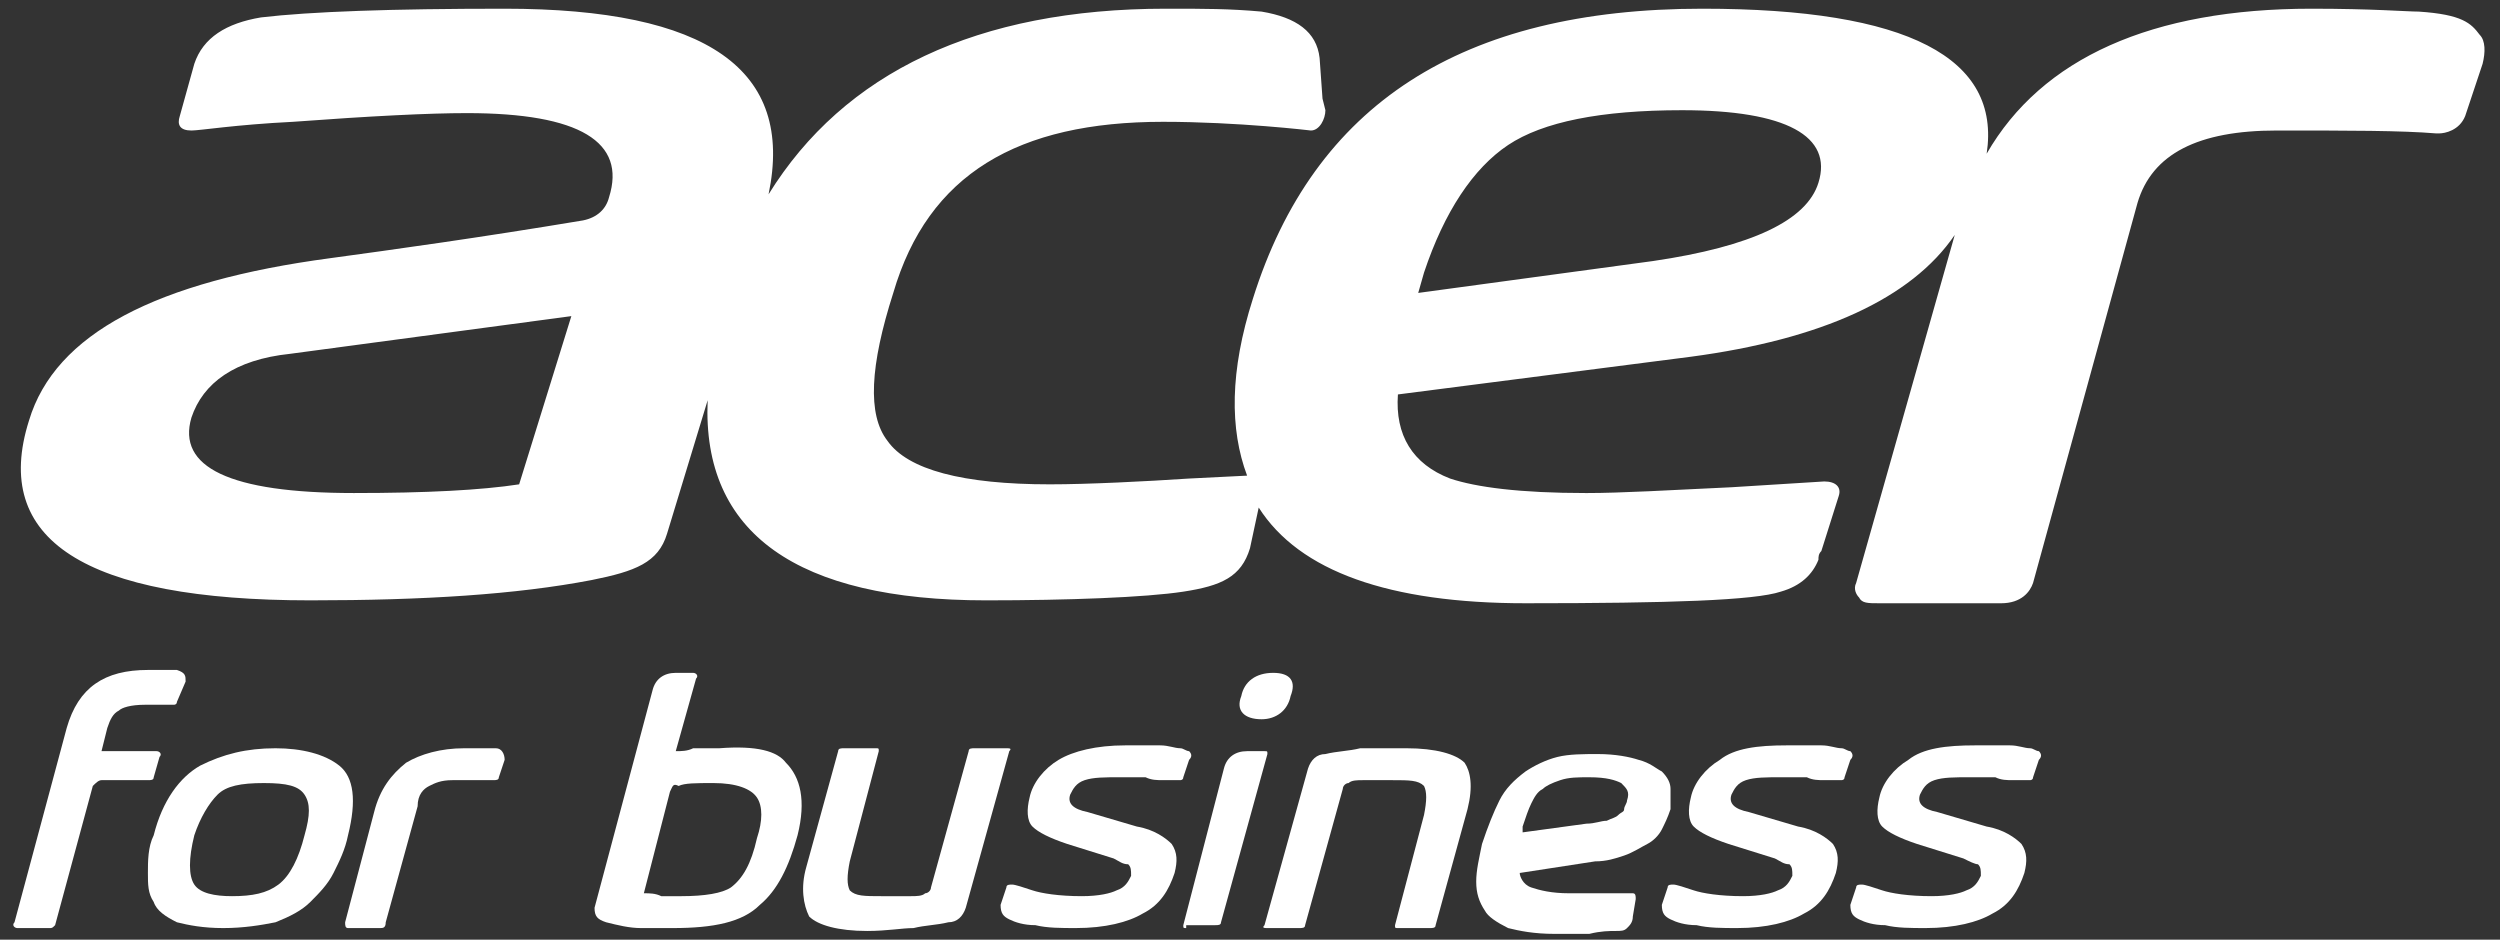
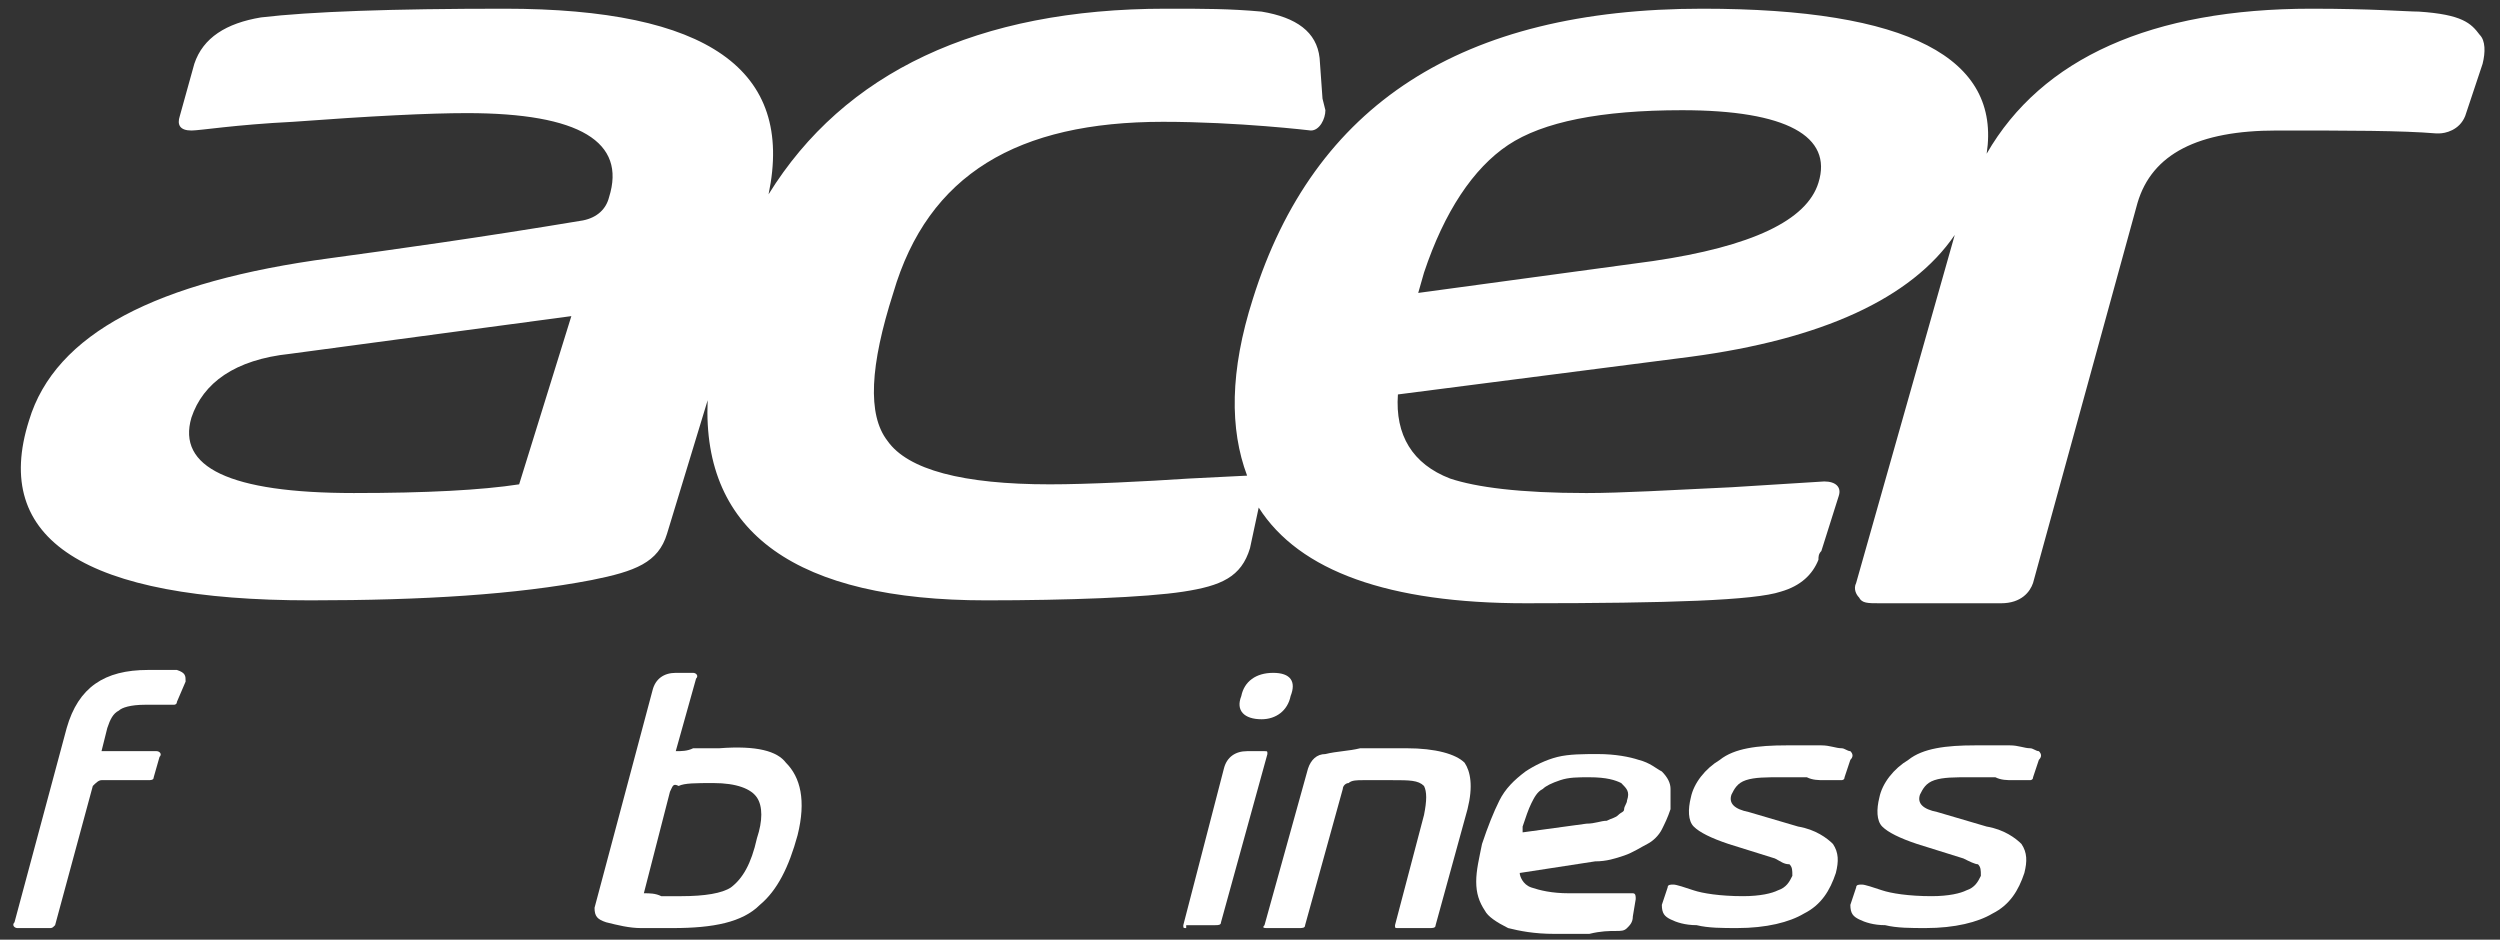
<svg xmlns="http://www.w3.org/2000/svg" id="Layer_1" x="0px" y="0px" viewBox="0 0 86.2 32.4" style="enable-background:new 0 0 86.2 32.4;" xml:space="preserve">
  <rect x="0" y="0" width="86.2" height="32.4" fill="#333333" stroke="none" />
  <style type="text/css">	.Arched_x0020_Green{fill:url(#SVGID_1_);stroke:#FFFFFF;stroke-width:0.25;stroke-miterlimit:1;}	.st0{fill:#FFFFFF;}</style>
  <linearGradient id="SVGID_1_" gradientUnits="userSpaceOnUse" x1="0.499" y1="0.501" x2="1.207" y2="-0.206">
    <stop offset="0" style="stop-color:#1DA238" />
    <stop offset="0.983" style="stop-color:#24391D" />
  </linearGradient>
  <g>
    <g>
      <path class="st0" d="M1.9,31.9C1.8,32,1.8,32,1.7,32H0.6c-0.1,0-0.2-0.1-0.1-0.2l1.8-6.7c0.4-1.4,1.3-2,2.8-2h1   c0.3,0.1,0.3,0.2,0.3,0.4l-0.3,0.7c0,0.1-0.1,0.1-0.1,0.1H5.6H5c-0.5,0-0.8,0.1-0.9,0.2c-0.2,0.1-0.3,0.3-0.4,0.6l-0.2,0.8h1.9   c0.1,0,0.2,0.1,0.1,0.2l-0.2,0.7c0,0.1-0.1,0.1-0.2,0.1H3.5c-0.1,0-0.2,0.1-0.3,0.2L1.9,31.9z" />
-       <path class="st0" d="M5.3,28.8c0.3-1.2,0.9-2,1.6-2.4c0.8-0.4,1.6-0.6,2.6-0.6c0.9,0,1.7,0.2,2.2,0.6c0.5,0.4,0.6,1.2,0.3,2.4   c-0.1,0.5-0.3,0.9-0.5,1.3c-0.2,0.4-0.5,0.7-0.8,1c-0.3,0.3-0.7,0.5-1.2,0.7C9,31.9,8.4,32,7.7,32c-0.7,0-1.2-0.1-1.6-0.2   c-0.4-0.2-0.7-0.4-0.8-0.7c-0.2-0.3-0.2-0.6-0.2-1C5.1,29.7,5.1,29.2,5.3,28.8z M10.5,28.8c0.2-0.7,0.2-1.1,0-1.4   c-0.2-0.3-0.6-0.4-1.4-0.4c-0.8,0-1.3,0.1-1.6,0.4c-0.3,0.3-0.6,0.8-0.8,1.4c-0.2,0.8-0.2,1.4,0,1.7c0.2,0.3,0.7,0.4,1.3,0.4   c0.7,0,1.2-0.1,1.6-0.4C10,30.2,10.3,29.6,10.5,28.8z" />
-       <path class="st0" d="M13.1,32H12c-0.1,0-0.1-0.1-0.1-0.2l1-3.8c0.2-0.8,0.6-1.3,1.1-1.7c0.5-0.3,1.2-0.5,2-0.5c0.2,0,0.4,0,0.6,0   c0.2,0,0.4,0,0.5,0c0.2,0,0.3,0.2,0.3,0.4l-0.2,0.6c0,0.1-0.1,0.1-0.2,0.1c-0.1,0-0.3,0-0.6,0c-0.3,0-0.5,0-0.8,0   c-0.4,0-0.6,0.1-0.8,0.2c-0.2,0.1-0.4,0.3-0.4,0.7l-1.1,4C13.3,32,13.2,32,13.1,32z" />
      <path class="st0" d="M27.1,26.3c0.5,0.5,0.7,1.3,0.4,2.5c-0.3,1.1-0.7,1.9-1.3,2.4c-0.6,0.6-1.6,0.8-3,0.8c-0.4,0-0.7,0-1.1,0   c-0.4,0-0.8-0.1-1.2-0.2c-0.3-0.1-0.4-0.2-0.4-0.5l2-7.5c0.1-0.4,0.4-0.6,0.8-0.6h0.6c0.1,0,0.2,0.1,0.1,0.2l-0.7,2.5   c0.2,0,0.4,0,0.6-0.1c0.2,0,0.5,0,0.9,0C26.1,25.7,26.8,25.9,27.1,26.3z M23.1,27.3l-0.9,3.5c0.2,0,0.4,0,0.6,0.1   c0.2,0,0.4,0,0.7,0c0.8,0,1.4-0.1,1.7-0.3c0.4-0.3,0.7-0.8,0.9-1.7c0.2-0.6,0.2-1.1,0-1.4c-0.2-0.3-0.7-0.5-1.5-0.5   c-0.6,0-1,0-1.2,0.1C23.2,27,23.2,27.1,23.1,27.3z" />
-       <path class="st0" d="M27.8,29.9l1.1-4c0-0.1,0.1-0.1,0.2-0.1h1.1c0.1,0,0.1,0,0.1,0.1l-1,3.8c-0.1,0.5-0.1,0.8,0,1   c0.2,0.2,0.5,0.2,1.1,0.2c0.4,0,0.8,0,1,0c0.2,0,0.4,0,0.5-0.1c0.1,0,0.2-0.1,0.2-0.2l1.3-4.7c0-0.1,0.1-0.1,0.2-0.1h1.1   c0.1,0,0.2,0,0.1,0.1l-1.5,5.4c-0.1,0.3-0.3,0.5-0.6,0.5c-0.4,0.1-0.8,0.1-1.2,0.2c-0.4,0-0.9,0.1-1.6,0.1c-1,0-1.7-0.2-2-0.5   C27.7,31.2,27.6,30.6,27.8,29.9z" />
-       <path class="st0" d="M38.4,29.6l-1.6-0.5c-0.6-0.2-1-0.4-1.2-0.6c-0.2-0.2-0.2-0.6-0.1-1c0.1-0.5,0.5-1,1-1.3s1.3-0.5,2.3-0.5   c0.5,0,0.9,0,1.2,0c0.3,0,0.5,0.1,0.7,0.1c0.1,0,0.2,0.1,0.3,0.1c0.1,0.1,0.1,0.2,0,0.3l-0.2,0.6c0,0.1-0.1,0.1-0.1,0.1   c-0.1,0-0.1,0-0.2,0c-0.1,0-0.2,0-0.4,0c-0.2,0-0.4,0-0.6-0.1c-0.2,0-0.6,0-0.9,0c-0.5,0-0.9,0-1.2,0.1c-0.3,0.1-0.4,0.3-0.5,0.5   c-0.1,0.3,0.1,0.5,0.6,0.6l1.7,0.5c0.6,0.1,1,0.4,1.2,0.6c0.2,0.3,0.2,0.6,0.1,1c-0.2,0.6-0.5,1.1-1.1,1.4   c-0.5,0.3-1.3,0.5-2.3,0.5c-0.5,0-1,0-1.4-0.1c-0.4,0-0.7-0.1-0.9-0.2c-0.2-0.1-0.3-0.2-0.3-0.5l0.2-0.6c0-0.1,0.1-0.1,0.2-0.1   c0.1,0,0.4,0.1,0.7,0.2c0.3,0.1,0.9,0.2,1.7,0.2c0.6,0,1-0.1,1.2-0.2c0.3-0.1,0.4-0.3,0.5-0.5c0-0.2,0-0.3-0.1-0.4   C38.7,29.8,38.6,29.7,38.4,29.6z" />
      <path class="st0" d="M40.9,32c-0.1,0-0.1,0-0.1-0.1l1.4-5.4c0.1-0.4,0.4-0.6,0.8-0.6h0.6c0.1,0,0.1,0,0.1,0.1l-1.6,5.8   c0,0.1-0.1,0.1-0.2,0.1H40.9z M42.8,24c0.1-0.5,0.5-0.8,1.1-0.8c0.6,0,0.8,0.3,0.6,0.8c-0.1,0.5-0.5,0.8-1,0.8   C42.9,24.8,42.6,24.5,42.8,24z" />
      <path class="st0" d="M50.6,27.9l-1.1,4c0,0.1-0.1,0.1-0.2,0.1h-1.1c-0.1,0-0.1,0-0.1-0.1l1-3.8c0.1-0.5,0.1-0.8,0-1   c-0.2-0.2-0.5-0.2-1.1-0.2c-0.4,0-0.8,0-1,0c-0.2,0-0.4,0-0.5,0.1c-0.1,0-0.2,0.1-0.2,0.2l-1.3,4.7c0,0.1-0.1,0.1-0.2,0.1h-1.1   c-0.1,0-0.2,0-0.1-0.1l1.5-5.4c0.1-0.3,0.3-0.5,0.6-0.5c0.4-0.1,0.8-0.1,1.2-0.2c0.4,0,0.9,0,1.6,0c1,0,1.7,0.2,2,0.5   C50.7,26.6,50.8,27.1,50.6,27.9z" />
      <path class="st0" d="M52.8,30.6c0.3,0.1,0.7,0.2,1.3,0.2c0.2,0,0.4,0,0.7,0c0.2,0,0.5,0,0.7,0c0.2,0,0.4,0,0.5,0   c0.2,0,0.3,0,0.3,0c0.1,0,0.1,0.1,0.1,0.2l-0.1,0.6c0,0.2-0.1,0.3-0.2,0.4c-0.1,0.1-0.2,0.1-0.4,0.1c-0.2,0-0.5,0-0.9,0.1   c-0.3,0-0.7,0-1.2,0c-0.7,0-1.2-0.1-1.6-0.2c-0.4-0.2-0.7-0.4-0.8-0.6c-0.2-0.3-0.3-0.6-0.3-1c0-0.4,0.1-0.8,0.2-1.3   c0.2-0.6,0.4-1.1,0.6-1.5c0.2-0.4,0.5-0.7,0.9-1c0.3-0.2,0.7-0.4,1.1-0.5c0.4-0.1,0.9-0.1,1.4-0.1c0.6,0,1.1,0.1,1.4,0.2   c0.4,0.1,0.6,0.3,0.8,0.4c0.2,0.2,0.3,0.4,0.3,0.6c0,0.2,0,0.4,0,0.7c-0.1,0.3-0.2,0.5-0.3,0.7c-0.1,0.2-0.3,0.4-0.5,0.5   c-0.2,0.1-0.5,0.3-0.8,0.4c-0.3,0.1-0.6,0.2-1,0.2l-2.6,0.4C52.4,30.2,52.5,30.5,52.8,30.6z M54.7,28.4c0.3,0,0.5-0.1,0.7-0.1   c0.2-0.1,0.3-0.1,0.4-0.2c0.1-0.1,0.2-0.1,0.2-0.2c0-0.1,0.1-0.2,0.1-0.3c0.1-0.3,0-0.4-0.2-0.6c-0.2-0.1-0.5-0.2-1.1-0.2   c-0.4,0-0.7,0-1,0.1c-0.3,0.1-0.5,0.2-0.6,0.3c-0.2,0.1-0.3,0.3-0.4,0.5c-0.1,0.2-0.2,0.5-0.3,0.8l0,0.2L54.7,28.4z" />
      <path class="st0" d="M61.2,29.6l-1.6-0.5c-0.6-0.2-1-0.4-1.2-0.6c-0.2-0.2-0.2-0.6-0.1-1c0.1-0.5,0.5-1,1-1.3   c0.5-0.4,1.3-0.5,2.3-0.5c0.5,0,0.9,0,1.2,0c0.3,0,0.5,0.1,0.7,0.1c0.1,0,0.2,0.1,0.3,0.1c0.1,0.1,0.1,0.2,0,0.3l-0.2,0.6   c0,0.1-0.1,0.1-0.1,0.1c-0.1,0-0.1,0-0.2,0c-0.1,0-0.2,0-0.4,0c-0.2,0-0.4,0-0.6-0.1c-0.2,0-0.6,0-0.9,0c-0.5,0-0.9,0-1.2,0.1   c-0.3,0.1-0.4,0.3-0.5,0.5c-0.1,0.3,0.1,0.5,0.6,0.6l1.7,0.5c0.6,0.1,1,0.4,1.2,0.6c0.2,0.3,0.2,0.6,0.1,1   c-0.2,0.6-0.5,1.1-1.1,1.4c-0.5,0.3-1.3,0.5-2.3,0.5c-0.5,0-1,0-1.4-0.1c-0.4,0-0.7-0.1-0.9-0.2c-0.2-0.1-0.3-0.2-0.3-0.5l0.2-0.6   c0-0.1,0.1-0.1,0.2-0.1c0.1,0,0.4,0.1,0.7,0.2c0.3,0.1,0.9,0.2,1.7,0.2c0.6,0,1-0.1,1.2-0.2c0.3-0.1,0.4-0.3,0.5-0.5   c0-0.2,0-0.3-0.1-0.4C61.5,29.8,61.4,29.7,61.2,29.6z" />
      <path class="st0" d="M67.7,29.6l-1.6-0.5c-0.6-0.2-1-0.4-1.2-0.6c-0.2-0.2-0.2-0.6-0.1-1c0.1-0.5,0.5-1,1-1.3   c0.5-0.4,1.3-0.5,2.3-0.5c0.5,0,0.9,0,1.2,0c0.3,0,0.5,0.1,0.7,0.1c0.1,0,0.2,0.1,0.3,0.1c0.1,0.1,0.1,0.2,0,0.3l-0.2,0.6   c0,0.1-0.1,0.1-0.1,0.1c-0.1,0-0.1,0-0.2,0c-0.1,0-0.2,0-0.4,0c-0.2,0-0.4,0-0.6-0.1c-0.2,0-0.6,0-0.9,0c-0.5,0-0.9,0-1.2,0.1   c-0.3,0.1-0.4,0.3-0.5,0.5c-0.1,0.3,0.1,0.5,0.6,0.6l1.7,0.5c0.6,0.1,1,0.4,1.2,0.6c0.2,0.3,0.2,0.6,0.1,1   c-0.2,0.6-0.5,1.1-1.1,1.4c-0.5,0.3-1.3,0.5-2.3,0.5c-0.5,0-1,0-1.4-0.1c-0.4,0-0.7-0.1-0.9-0.2c-0.2-0.1-0.3-0.2-0.3-0.5l0.2-0.6   c0-0.1,0.1-0.1,0.2-0.1c0.1,0,0.4,0.1,0.7,0.2c0.3,0.1,0.9,0.2,1.7,0.2c0.6,0,1-0.1,1.2-0.2c0.3-0.1,0.4-0.3,0.5-0.5   c0-0.2,0-0.3-0.1-0.4C68.1,29.8,67.9,29.7,67.7,29.6z" />
    </g>
    <path class="st0" d="M85.5,1.2c-0.3-0.4-0.6-0.7-2.1-0.8c-0.4,0-1.6-0.1-3.7-0.1c-5.5,0-9.3,1.7-11.2,5c0.5-3.3-2.7-5-9.8-5  c-8.3,0-13.4,3.3-15.5,10c-0.8,2.5-0.8,4.5-0.2,6.1l-2,0.1c-1.5,0.1-3.5,0.2-4.8,0.2c-3,0-4.9-0.5-5.6-1.5  c-0.7-0.9-0.6-2.6,0.2-5.1C32,6,35.1,4.2,40.1,4.2c2.6,0,5.1,0.3,5.1,0.3l0,0c0.3,0,0.5-0.4,0.5-0.7l-0.1-0.4L45.5,2  c-0.1-0.9-0.8-1.4-2-1.6c-1.1-0.1-2-0.1-3.2-0.1c0,0,0,0-0.1,0c-6.5,0-11.1,2.2-13.7,6.4c0.9-4.3-2.1-6.4-9.1-6.4  c-3.9,0-6.7,0.1-8.4,0.3C7.8,0.8,7,1.3,6.7,2.2L6.2,4C6.1,4.3,6.2,4.5,6.6,4.5l0,0c0.3,0,1.5-0.2,3.5-0.3c2.7-0.2,4.7-0.3,6-0.3  c3.9,0,5.5,1,4.9,2.9c-0.1,0.4-0.4,0.7-0.9,0.8c-3.6,0.6-6.5,1-8.7,1.3c-6,0.8-9.5,2.6-10.4,5.6c-1.3,4.1,1.9,6.2,9.7,6.2  c3.9,0,7.1-0.2,9.7-0.7c1.5-0.3,2.3-0.6,2.6-1.6l1.4-4.6c-0.2,4.6,3.1,6.9,9.6,6.9c2.8,0,5.5-0.1,6.8-0.3c1.3-0.2,2-0.5,2.3-1.5  l0.3-1.4c1.4,2.2,4.5,3.3,9.2,3.3c5,0,7.9-0.1,8.8-0.4c0.7-0.2,1.1-0.6,1.3-1.1c0-0.1,0-0.2,0.1-0.3l0.6-1.9  c0.1-0.3-0.1-0.5-0.5-0.5l-3.2,0.2c-2.1,0.1-3.8,0.2-5,0.2c-2.3,0-3.8-0.2-4.7-0.5c-1.3-0.5-1.9-1.5-1.8-2.9l10.1-1.3  c4.5-0.6,7.6-2,9.1-4.2l-3.4,12c-0.1,0.2,0,0.4,0.1,0.5c0.1,0.2,0.3,0.2,0.7,0.2h4.2c0.7,0,1-0.4,1.1-0.7L73.7,7  c0.5-1.7,2.1-2.5,4.8-2.5c2.5,0,4.3,0,5.5,0.1c0,0,0.1,0,0.1,0c0.2,0,0.7-0.1,0.9-0.6l0.6-1.8C85.7,1.8,85.7,1.4,85.5,1.2L85.5,1.2  z M17.9,16.7c-1.3,0.2-3.2,0.3-5.7,0.3c-4.3,0-6.1-0.9-5.6-2.6c0.4-1.2,1.5-2,3.4-2.2l9.7-1.3L17.9,16.7L17.9,16.7z M62.7,6.3  C62.3,7.6,60.4,8.5,57,9l-8.1,1.1l0.2-0.7C49.8,7.3,50.8,5.8,52,5c1.2-0.8,3.2-1.2,6-1.2C61.6,3.8,63.2,4.7,62.7,6.3L62.7,6.3z" />
  </g>
</svg>